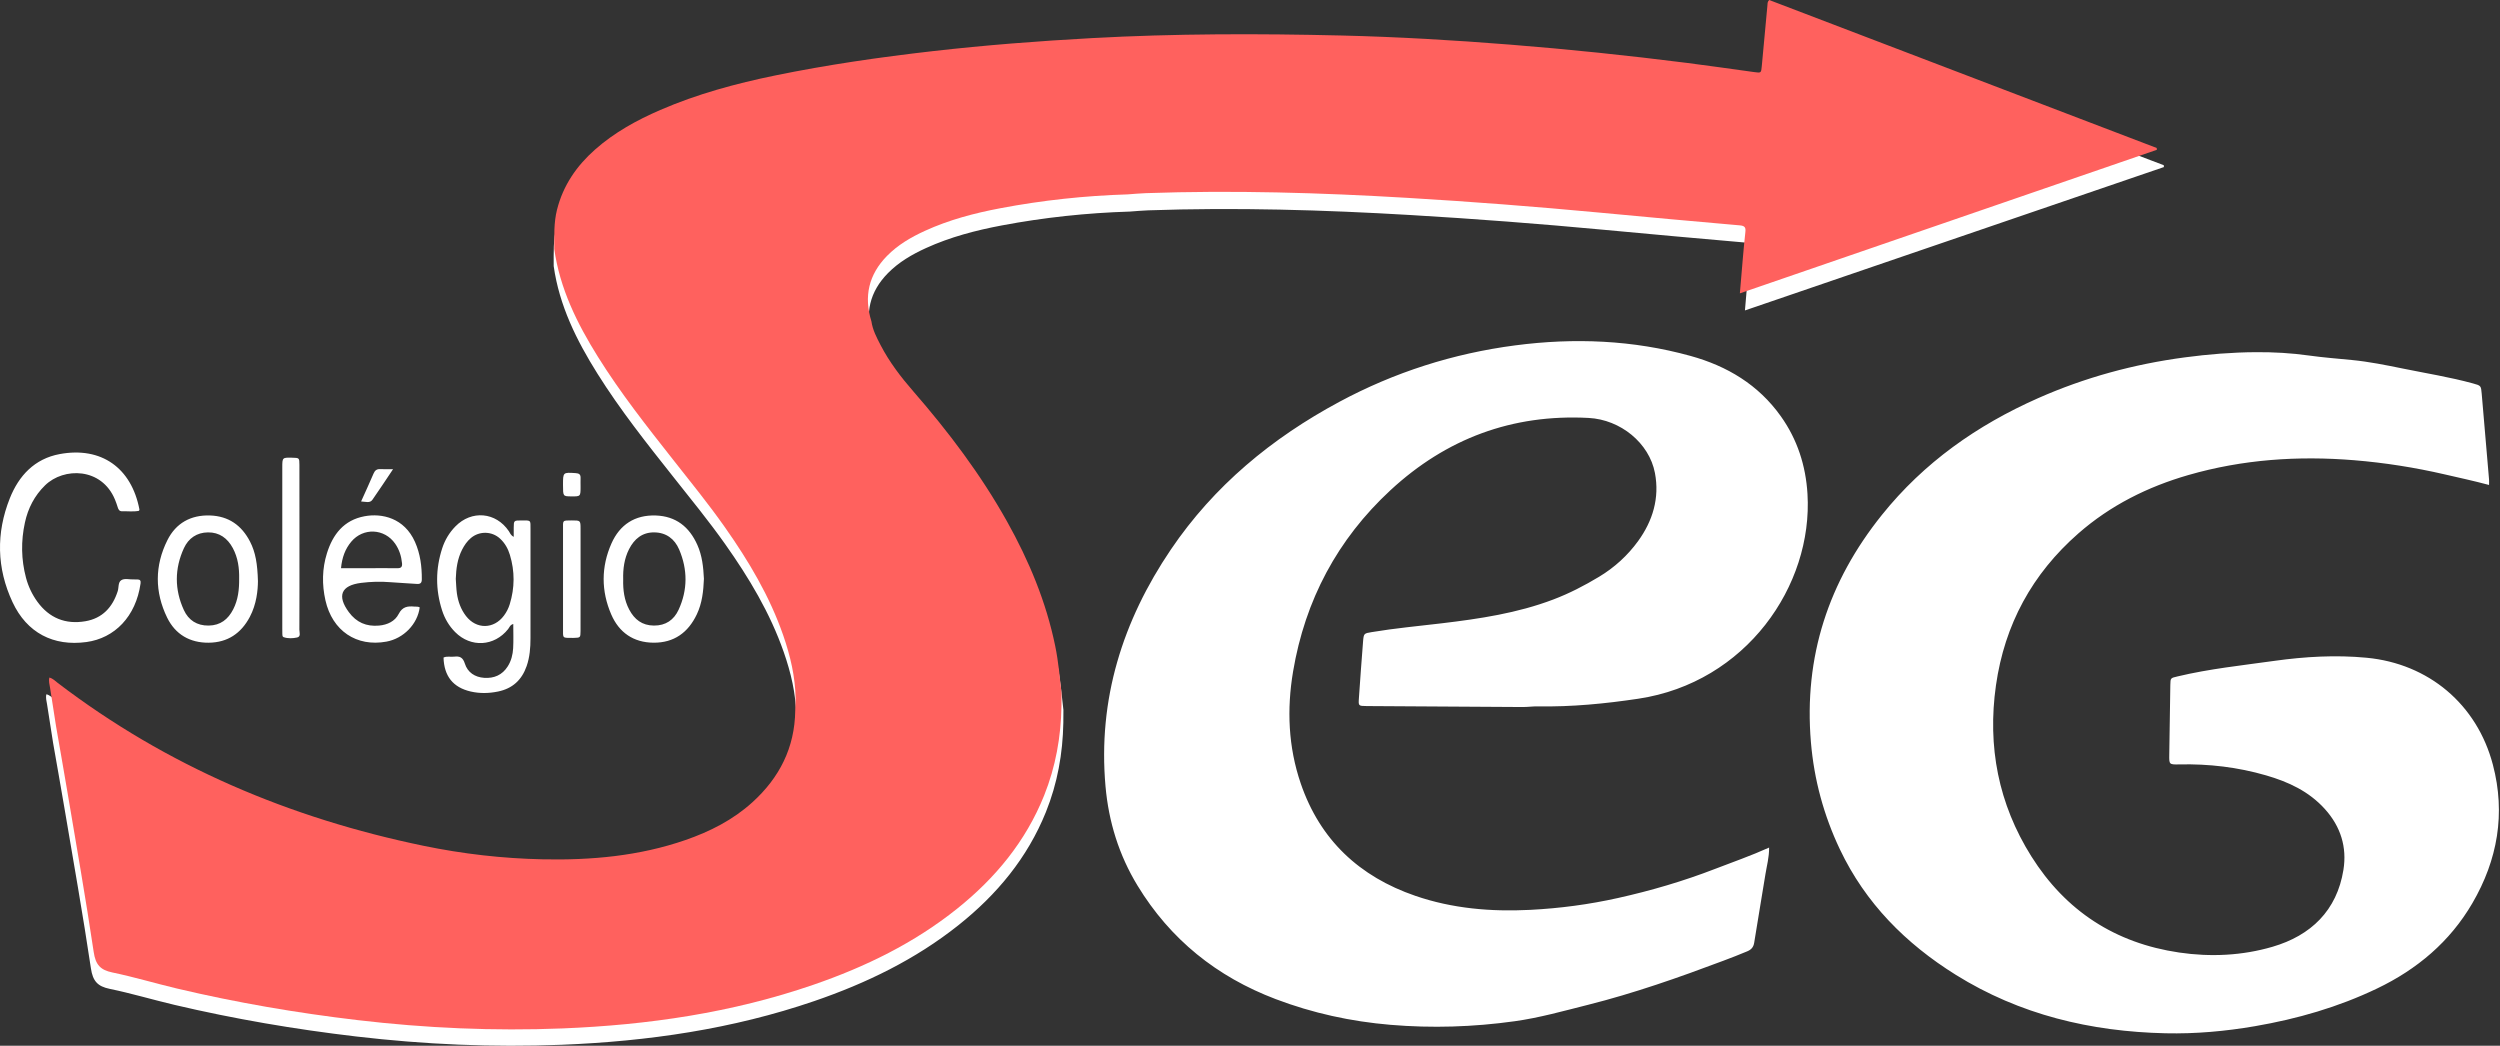
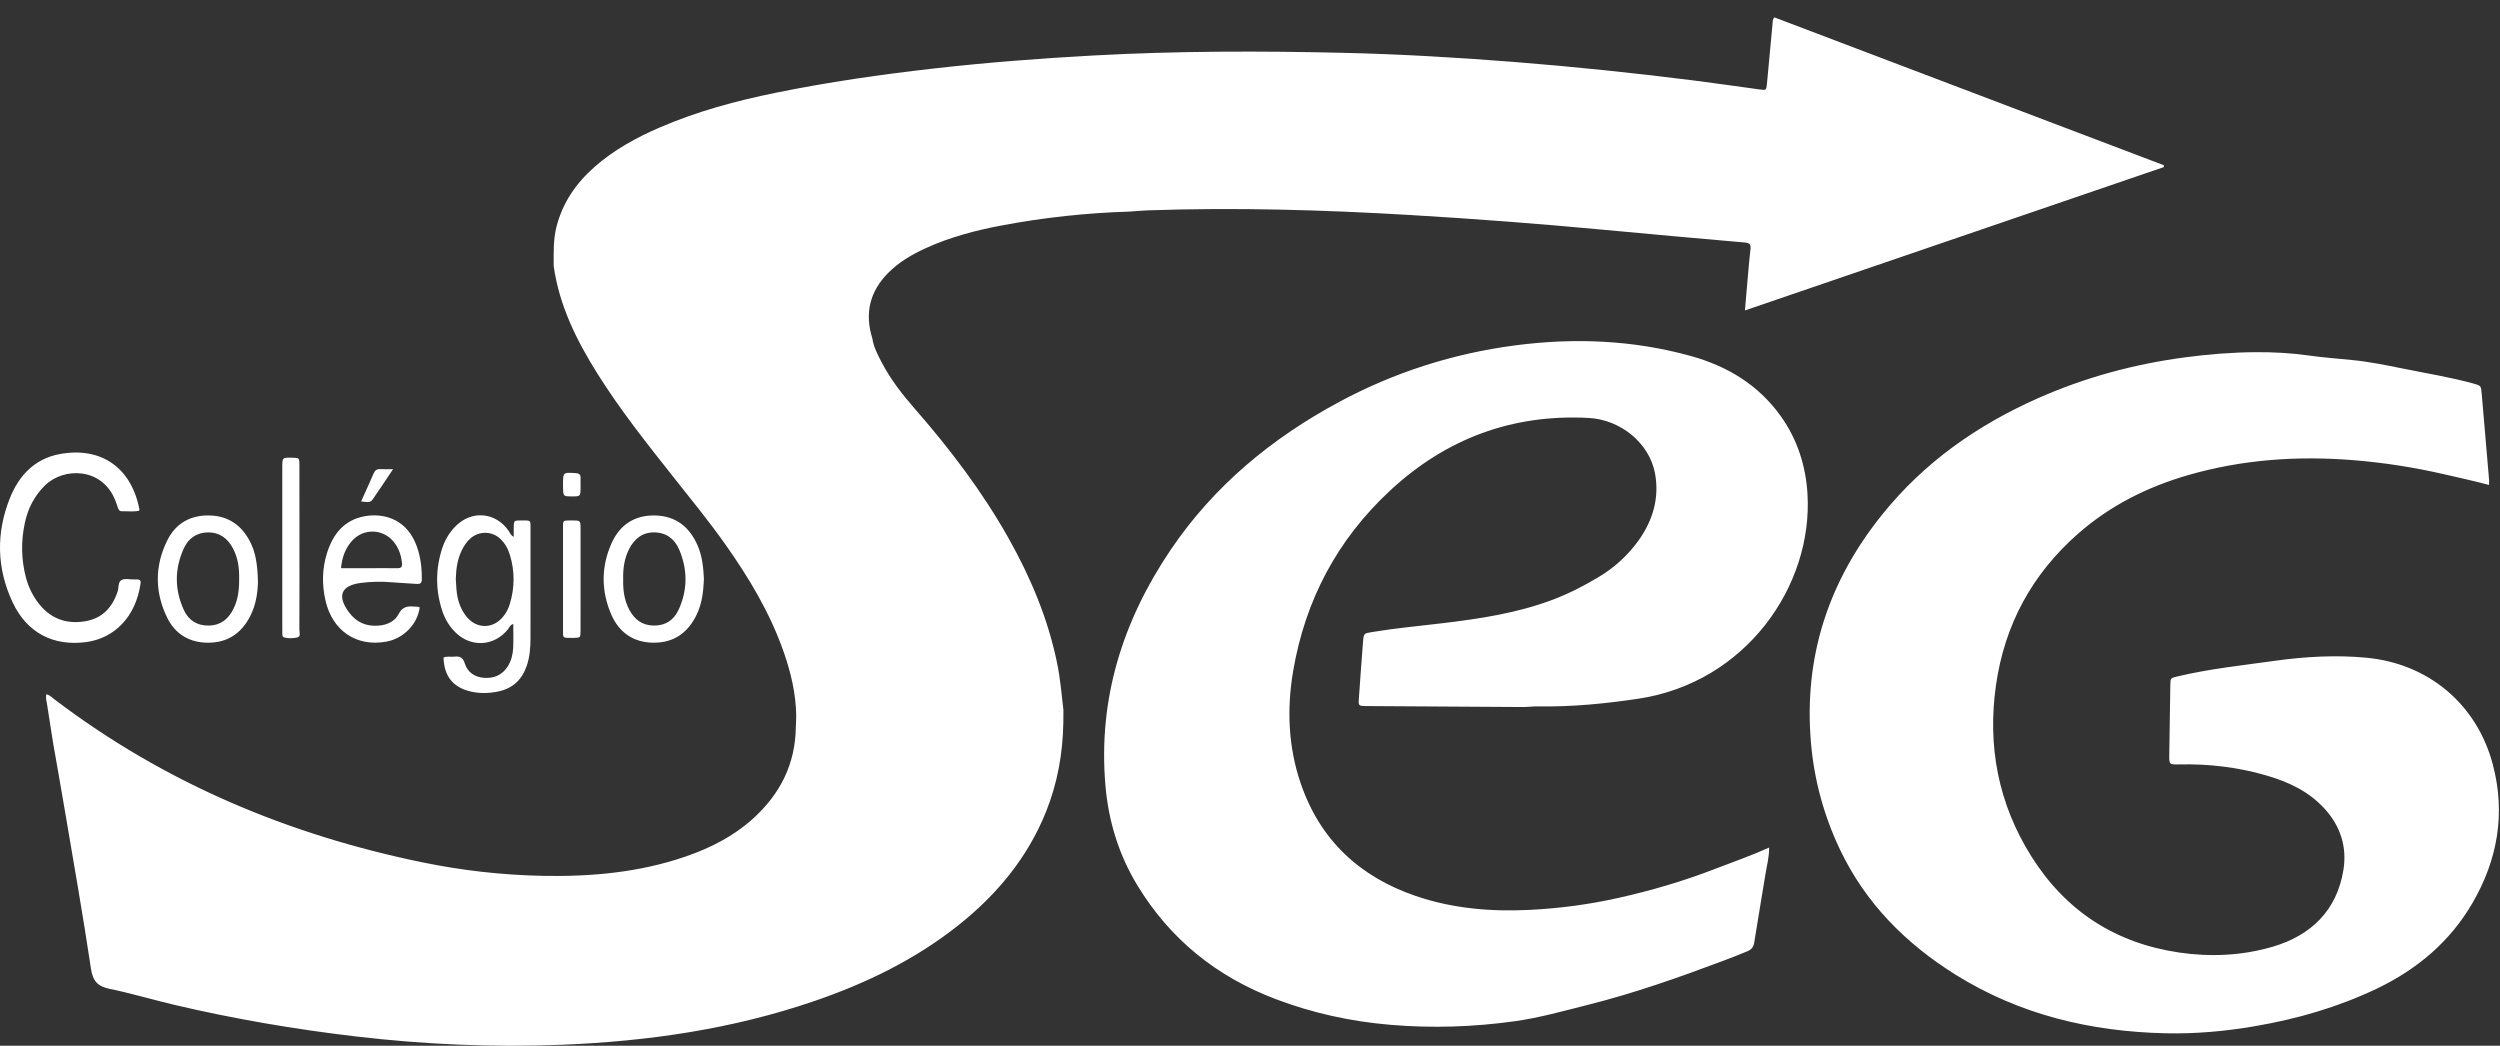
<svg xmlns="http://www.w3.org/2000/svg" width="153px" height="64px" viewBox="0 0 153 64" version="1.1">
  <rect x="0" y="0" width="153" height="64" fill="#333333" stroke="none" />
  <title>Page 1</title>
  <desc>Created with Sketch.</desc>
  <defs />
  <g id="Symbols" stroke="none" stroke-width="1" fill="none" fill-rule="evenodd">
    <g id="Footer" transform="translate(-644, -123)">
      <g id="Page-1" transform="translate(644, 123)">
        <path d="M35.229,28.955 C34.456,28.905 34.456,28.897 34.456,29.669 C34.456,30.374 34.456,30.374 34.952,30.379 C35.528,30.385 35.529,30.385 35.531,29.806 C35.532,29.62 35.524,29.434 35.531,29.248 C35.539,29.032 35.438,28.969 35.229,28.955 M22.794,30.583 C23.206,29.994 23.6,29.392 24.056,28.713 C23.724,28.713 23.504,28.723 23.285,28.71 C23.069,28.697 22.946,28.78 22.861,28.982 C22.629,29.528 22.379,30.066 22.099,30.69 C22.394,30.704 22.636,30.808 22.794,30.583 M34.457,32.4 C34.456,34.414 34.455,36.429 34.457,38.444 C34.457,39.088 34.395,39.035 35.066,39.04 C35.085,39.04 35.104,39.04 35.122,39.039 C35.514,39.027 35.526,39.027 35.529,38.626 C35.535,37.562 35.531,36.499 35.531,35.436 C35.531,34.41 35.533,33.384 35.53,32.358 C35.529,31.851 35.525,31.85 34.998,31.85 C34.398,31.851 34.457,31.832 34.457,32.4 M17.355,38.994 C17.626,39.087 17.916,39.072 18.181,39.015 C18.431,38.962 18.32,38.703 18.321,38.536 C18.329,36.855 18.326,35.175 18.326,33.494 C18.326,31.813 18.328,30.132 18.324,28.452 C18.323,28.022 18.315,28.022 17.894,28.012 C17.278,27.997 17.276,27.997 17.276,28.601 C17.275,31.888 17.276,35.175 17.276,38.462 C17.276,38.574 17.276,38.686 17.279,38.798 C17.282,38.872 17.278,38.967 17.355,38.994 M38.139,35.464 C38.123,36.104 38.203,36.729 38.508,37.307 C38.828,37.913 39.298,38.28 40.019,38.285 C40.742,38.291 41.244,37.938 41.53,37.318 C42.09,36.103 42.088,34.857 41.564,33.629 C41.285,32.976 40.764,32.588 40.038,32.582 C39.308,32.575 38.819,32.979 38.497,33.611 C38.202,34.194 38.122,34.818 38.139,35.464 M37.408,37.604 C36.786,36.167 36.786,34.687 37.423,33.255 C37.932,32.11 38.852,31.505 40.134,31.548 C41.367,31.59 42.185,32.244 42.677,33.346 C42.973,34.006 43.045,34.709 43.08,35.422 C43.049,36.171 42.973,36.912 42.644,37.601 C42.114,38.714 41.25,39.342 39.997,39.333 C38.768,39.325 37.886,38.71 37.408,37.604 M11.252,37.334 C11.536,37.955 12.052,38.295 12.773,38.285 C13.494,38.274 13.959,37.902 14.272,37.292 C14.57,36.711 14.643,36.085 14.636,35.405 C14.648,34.782 14.567,34.137 14.249,33.544 C13.923,32.938 13.425,32.571 12.722,32.582 C12.045,32.591 11.536,32.941 11.257,33.545 C10.679,34.799 10.677,36.081 11.252,37.334 M10.23,37.8 C9.464,36.232 9.464,34.617 10.246,33.056 C10.767,32.015 11.677,31.508 12.855,31.547 C13.989,31.585 14.787,32.149 15.301,33.144 C15.643,33.807 15.756,34.521 15.786,35.566 C15.782,36.12 15.704,36.97 15.289,37.754 C14.754,38.766 13.924,39.324 12.771,39.334 C11.621,39.343 10.732,38.826 10.23,37.8 M20.87,34.773 C21.447,34.773 21.966,34.773 22.485,34.773 C23.1,34.773 23.715,34.767 24.33,34.774 C24.552,34.777 24.625,34.686 24.604,34.471 C24.562,34.036 24.433,33.633 24.184,33.274 C23.533,32.337 22.225,32.277 21.494,33.155 C21.128,33.595 20.934,34.109 20.87,34.773 M19.916,36.739 C19.7,35.774 19.713,34.804 20.008,33.861 C20.368,32.706 21.042,31.83 22.313,31.594 C23.374,31.397 24.743,31.696 25.397,33.165 C25.723,33.896 25.82,34.667 25.815,35.458 C25.814,35.679 25.723,35.752 25.508,35.736 C24.968,35.694 24.426,35.675 23.886,35.63 C23.288,35.581 22.693,35.598 22.098,35.673 C20.873,35.828 20.612,36.462 21.349,37.463 C21.813,38.092 22.422,38.356 23.195,38.286 C23.715,38.239 24.172,38.021 24.399,37.575 C24.629,37.123 24.952,37.087 25.36,37.123 C25.47,37.133 25.585,37.11 25.687,37.172 C25.553,38.197 24.698,39.076 23.648,39.268 C21.817,39.604 20.335,38.604 19.916,36.739 M27.894,35.423 C27.916,35.72 27.921,36.019 27.962,36.313 C28.034,36.817 28.203,37.289 28.517,37.698 C29.152,38.524 30.22,38.513 30.842,37.675 C30.999,37.464 31.118,37.231 31.195,36.981 C31.506,35.974 31.51,34.965 31.205,33.957 C31.09,33.577 30.899,33.236 30.604,32.964 C30.105,32.503 29.337,32.488 28.818,32.927 C28.588,33.122 28.42,33.366 28.282,33.635 C27.995,34.197 27.915,34.802 27.894,35.423 M27.054,37.35 C26.649,36.085 26.652,34.815 27.064,33.552 C27.228,33.049 27.496,32.6 27.868,32.219 C28.859,31.202 30.352,31.336 31.143,32.51 C31.213,32.614 31.243,32.749 31.44,32.856 C31.44,32.634 31.438,32.467 31.44,32.3 C31.444,31.855 31.445,31.851 31.912,31.851 C32.508,31.852 32.467,31.81 32.467,32.386 C32.467,34.609 32.466,36.833 32.466,39.056 C32.466,39.637 32.423,40.211 32.23,40.767 C31.935,41.615 31.364,42.14 30.478,42.322 C29.92,42.436 29.366,42.449 28.811,42.322 C27.731,42.075 27.176,41.384 27.144,40.242 C27.353,40.142 27.581,40.215 27.798,40.187 C28.136,40.145 28.33,40.233 28.447,40.607 C28.618,41.152 29.063,41.445 29.634,41.484 C30.236,41.525 30.735,41.312 31.07,40.788 C31.288,40.448 31.383,40.064 31.405,39.672 C31.432,39.192 31.412,38.709 31.412,38.189 C31.219,38.237 31.179,38.396 31.096,38.501 C30.251,39.566 28.812,39.648 27.854,38.683 C27.478,38.305 27.216,37.854 27.054,37.35 M5.289,39.293 C7.017,39.057 8.315,37.733 8.602,35.71 C8.626,35.54 8.577,35.462 8.406,35.462 C8.331,35.462 8.256,35.457 8.182,35.461 C7.923,35.475 7.626,35.372 7.415,35.513 C7.218,35.645 7.277,35.955 7.204,36.181 C6.888,37.168 6.262,37.843 5.223,38.02 C4.013,38.226 3.015,37.829 2.284,36.821 C1.963,36.377 1.733,35.89 1.592,35.362 C1.294,34.241 1.279,33.11 1.525,31.98 C1.715,31.106 2.109,30.335 2.76,29.701 C3.9,28.591 6.222,28.599 7.038,30.579 C7.102,30.734 7.158,30.893 7.207,31.053 C7.248,31.191 7.312,31.294 7.472,31.29 C7.821,31.281 8.174,31.329 8.508,31.261 C8.523,31.213 8.536,31.194 8.533,31.178 C8.045,28.629 6.194,27.318 3.651,27.79 C2.115,28.076 1.152,29.112 0.601,30.496 C-0.245,32.623 -0.206,34.77 0.769,36.856 C1.648,38.734 3.271,39.568 5.289,39.293 M152.565,46.802 C151.592,43.098 148.625,40.614 144.837,40.254 C142.945,40.074 141.058,40.184 139.191,40.445 C137.215,40.722 135.225,40.93 133.278,41.394 C132.84,41.499 132.831,41.477 132.824,41.926 C132.801,43.346 132.781,44.765 132.759,46.185 C132.75,46.783 132.75,46.796 133.372,46.782 C135.178,46.741 136.954,46.95 138.687,47.454 C140.046,47.849 141.298,48.423 142.282,49.512 C143.256,50.591 143.639,51.853 143.418,53.234 C143.02,55.725 141.426,57.255 139.083,57.941 C137.224,58.486 135.287,58.578 133.359,58.294 C129.448,57.718 126.416,55.747 124.318,52.408 C122.303,49.2 121.621,45.685 122.153,41.94 C122.682,38.221 124.372,35.119 127.197,32.645 C129.156,30.93 131.435,29.793 133.924,29.074 C137.249,28.114 140.643,27.885 144.081,28.166 C145.945,28.319 147.786,28.61 149.61,29.031 C150.499,29.237 151.393,29.428 152.33,29.68 C152.33,29.522 152.337,29.43 152.329,29.338 C152.181,27.59 152.031,25.842 151.88,24.093 C151.838,23.607 151.838,23.599 151.338,23.463 C149.932,23.078 148.493,22.85 147.067,22.558 C146.024,22.345 144.982,22.134 143.921,22.031 C143.048,21.946 142.171,21.879 141.302,21.757 C140.226,21.606 139.147,21.546 138.062,21.553 C136.602,21.562 135.152,21.679 133.705,21.872 C130.595,22.286 127.594,23.1 124.725,24.371 C120.997,26.023 117.747,28.304 115.17,31.516 C111.897,35.596 110.388,40.197 110.828,45.422 C111.021,47.715 111.614,49.9 112.601,51.979 C114.165,55.273 116.629,57.747 119.687,59.655 C123.614,62.104 127.95,63.134 132.535,63.237 C134.37,63.278 136.194,63.114 138.003,62.803 C140.591,62.358 143.099,61.636 145.472,60.499 C147.923,59.326 149.935,57.636 151.313,55.269 C152.855,52.62 153.35,49.792 152.565,46.802 M97.863,35.299 C96.964,35.841 96.038,36.319 95.057,36.691 C92.855,37.527 90.549,37.87 88.228,38.147 C86.801,38.317 85.369,38.448 83.95,38.685 C83.476,38.764 83.459,38.762 83.419,39.265 C83.325,40.418 83.247,41.573 83.165,42.728 C83.132,43.203 83.134,43.207 83.648,43.211 C86.823,43.232 89.999,43.253 93.175,43.27 C93.492,43.272 93.809,43.225 94.126,43.23 C96.186,43.266 98.225,43.067 100.263,42.762 C106.848,41.777 110.959,35.851 110.618,30.228 C110.513,28.495 109.998,26.894 108.985,25.472 C107.612,23.545 105.702,22.402 103.459,21.782 C99.933,20.807 96.348,20.664 92.736,21.136 C88.94,21.632 85.343,22.779 81.969,24.592 C77.838,26.811 74.298,29.732 71.658,33.63 C68.703,37.996 67.185,42.798 67.657,48.123 C67.849,50.291 68.48,52.332 69.616,54.198 C71.622,57.495 74.467,59.777 78.069,61.144 C80.337,62.005 82.68,62.515 85.094,62.719 C87.637,62.934 90.169,62.853 92.696,62.5 C94.218,62.288 95.686,61.871 97.171,61.499 C100.003,60.787 102.745,59.823 105.471,58.797 C105.96,58.612 106.447,58.426 106.929,58.222 C107.177,58.118 107.312,57.97 107.356,57.696 C107.578,56.296 107.821,54.899 108.045,53.499 C108.127,52.988 108.272,52.484 108.27,51.871 C107.137,52.382 106.044,52.758 104.967,53.175 C103.031,53.925 101.044,54.507 99.02,54.958 C97.249,55.353 95.455,55.592 93.641,55.684 C91.249,55.804 88.895,55.607 86.621,54.826 C83.199,53.65 80.791,51.41 79.606,47.95 C78.839,45.71 78.748,43.404 79.137,41.091 C79.872,36.73 81.852,33.005 85.099,29.999 C88.511,26.842 92.556,25.329 97.228,25.578 C99.178,25.681 100.932,27.112 101.282,28.946 C101.575,30.484 101.145,31.885 100.248,33.12 C99.61,33.998 98.808,34.73 97.863,35.299 M64.693,40.573 C64.889,41.524 64.971,42.49 65.081,43.452 C65.079,43.712 65.08,43.973 65.076,44.235 C65.042,46.118 64.716,47.943 64.01,49.696 C62.876,52.507 61.008,54.75 58.659,56.62 C56.011,58.726 53.013,60.177 49.831,61.267 C44.824,62.983 39.644,63.731 34.379,63.94 C30.173,64.107 25.976,63.922 21.792,63.432 C18.052,62.993 14.347,62.361 10.682,61.499 C9.356,61.187 8.049,60.794 6.716,60.519 C5.971,60.365 5.681,60.045 5.564,59.264 C5.075,55.982 4.494,52.712 3.941,49.439 C3.717,48.115 3.481,46.793 3.25,45.471 C3.127,44.68 3.003,43.889 2.879,43.098 C2.848,42.902 2.784,42.707 2.84,42.488 C3.061,42.547 3.203,42.702 3.362,42.823 C10.07,47.91 17.626,51.084 25.839,52.773 C28.258,53.271 30.706,53.55 33.173,53.601 C36.157,53.662 39.104,53.402 41.95,52.423 C43.464,51.902 44.876,51.19 46.073,50.111 C47.73,48.615 48.676,46.776 48.704,44.511 C48.712,44.27 48.731,44.028 48.728,43.786 C48.708,42.448 48.403,41.163 47.965,39.907 C47.129,37.511 45.838,35.361 44.381,33.302 C43.378,31.884 42.279,30.539 41.201,29.179 C39.578,27.131 37.954,25.085 36.563,22.866 C35.285,20.829 34.228,18.702 33.886,16.285 C33.887,15.483 33.854,14.68 34.054,13.89 C34.428,12.405 35.255,11.211 36.39,10.212 C37.581,9.164 38.954,8.414 40.402,7.79 C42.676,6.81 45.054,6.171 47.472,5.678 C50.676,5.025 53.909,4.56 57.158,4.191 C60.408,3.823 63.667,3.573 66.932,3.395 C72.051,3.116 77.172,3.113 82.293,3.235 C85.75,3.318 89.203,3.519 92.65,3.791 C96.281,4.078 99.905,4.454 103.519,4.908 C104.909,5.083 106.295,5.285 107.683,5.473 C108.099,5.53 108.1,5.528 108.14,5.1 C108.256,3.854 108.371,2.609 108.488,1.363 C108.496,1.274 108.482,1.177 108.594,1.064 C116.522,4.075 124.472,7.093 132.423,10.111 C132.426,10.149 132.429,10.186 132.432,10.224 C123.908,13.141 115.384,16.058 106.79,18.999 C106.855,18.246 106.911,17.561 106.972,16.877 C107.02,16.338 107.066,15.798 107.128,15.26 C107.159,14.993 107.114,14.871 106.795,14.843 C103.91,14.595 101.026,14.33 98.143,14.062 C94.217,13.696 90.287,13.393 86.35,13.161 C80.992,12.844 75.632,12.686 70.265,12.873 C69.892,12.886 69.52,12.922 69.147,12.948 C66.515,13.029 63.903,13.307 61.317,13.795 C59.722,14.096 58.155,14.505 56.67,15.182 C55.816,15.571 55.013,16.037 54.348,16.71 C53.222,17.85 52.911,19.187 53.388,20.712 C53.466,21.239 53.711,21.702 53.952,22.164 C54.49,23.196 55.195,24.112 55.958,24.984 C58.126,27.461 60.11,30.07 61.727,32.945 C63.078,35.347 64.135,37.862 64.693,40.573" id="Fill-1" fill="#FFFFFF" />
-         <path d="M3.431,44.452 C3.308,43.66 3.185,42.868 3.061,42.077 C3.031,41.88 2.966,41.685 3.022,41.466 C3.243,41.525 3.384,41.68 3.542,41.801 C10.218,46.893 17.738,50.07 25.912,51.761 C28.32,52.26 30.756,52.539 33.212,52.59 C36.181,52.652 39.114,52.391 41.947,51.411 C43.454,50.889 44.859,50.177 46.05,49.096 C47.7,47.599 48.641,45.758 48.668,43.492 C48.677,43.25 48.696,43.008 48.692,42.766 C48.673,41.425 48.369,40.14 47.933,38.882 C47.101,36.484 45.816,34.331 44.366,32.27 C43.368,30.851 42.274,29.505 41.201,28.143 C39.586,26.094 37.969,24.045 36.585,21.824 C35.313,19.785 34.261,17.656 33.921,15.236 C33.922,14.433 33.89,13.63 34.088,12.838 C34.461,11.352 35.284,10.157 36.413,9.157 C37.598,8.108 38.965,7.357 40.406,6.732 C42.669,5.752 45.036,5.112 47.443,4.618 C50.631,3.964 53.85,3.499 57.083,3.13 C60.317,2.761 63.56,2.511 66.811,2.333 C71.905,2.053 77.002,2.051 82.099,2.173 C85.539,2.256 88.975,2.457 92.406,2.73 C96.02,3.016 99.627,3.393 103.224,3.848 C104.607,4.023 105.987,4.225 107.368,4.413 C107.782,4.47 107.783,4.468 107.822,4.039 C107.938,2.792 108.053,1.546 108.169,0.299 C108.177,0.21 108.163,0.113 108.275,0 C116.165,3.013 124.078,6.035 131.99,9.056 L132,9.168 C123.516,12.089 115.033,15.009 106.48,17.953 C106.543,17.199 106.6,16.514 106.66,15.829 C106.708,15.289 106.754,14.749 106.816,14.21 C106.846,13.943 106.802,13.82 106.484,13.793 C103.613,13.545 100.743,13.279 97.873,13.01 C93.966,12.644 90.054,12.341 86.137,12.109 C80.804,11.792 75.469,11.634 70.128,11.821 C69.757,11.834 69.386,11.87 69.014,11.896 C66.395,11.977 63.796,12.255 61.222,12.744 C59.634,13.045 58.074,13.454 56.597,14.132 C55.747,14.521 54.947,14.988 54.285,15.662 C53.166,16.803 52.856,18.142 53.331,19.668 C53.408,20.195 53.652,20.658 53.892,21.121 C54.428,22.154 55.129,23.071 55.889,23.944 C58.046,26.423 60.021,29.035 61.63,31.913 C62.975,34.318 64.027,36.836 64.582,39.549 C64.777,40.501 64.859,41.468 64.968,42.431 C64.966,42.691 64.967,42.953 64.963,43.214 C64.93,45.099 64.605,46.927 63.902,48.681 C62.774,51.495 60.914,53.741 58.576,55.612 C55.941,57.721 52.957,59.173 49.79,60.264 C44.808,61.982 39.652,62.731 34.412,62.94 C30.226,63.107 26.049,62.922 21.884,62.431 C18.162,61.992 14.474,61.36 10.827,60.497 C9.508,60.184 8.206,59.791 6.88,59.516 C6.139,59.362 5.849,59.041 5.734,58.26 C5.247,54.973 4.668,51.701 4.118,48.424 C3.896,47.099 3.66,45.776 3.431,44.452" id="Fill-4" fill="#FF615E" />
      </g>
    </g>
  </g>
</svg>